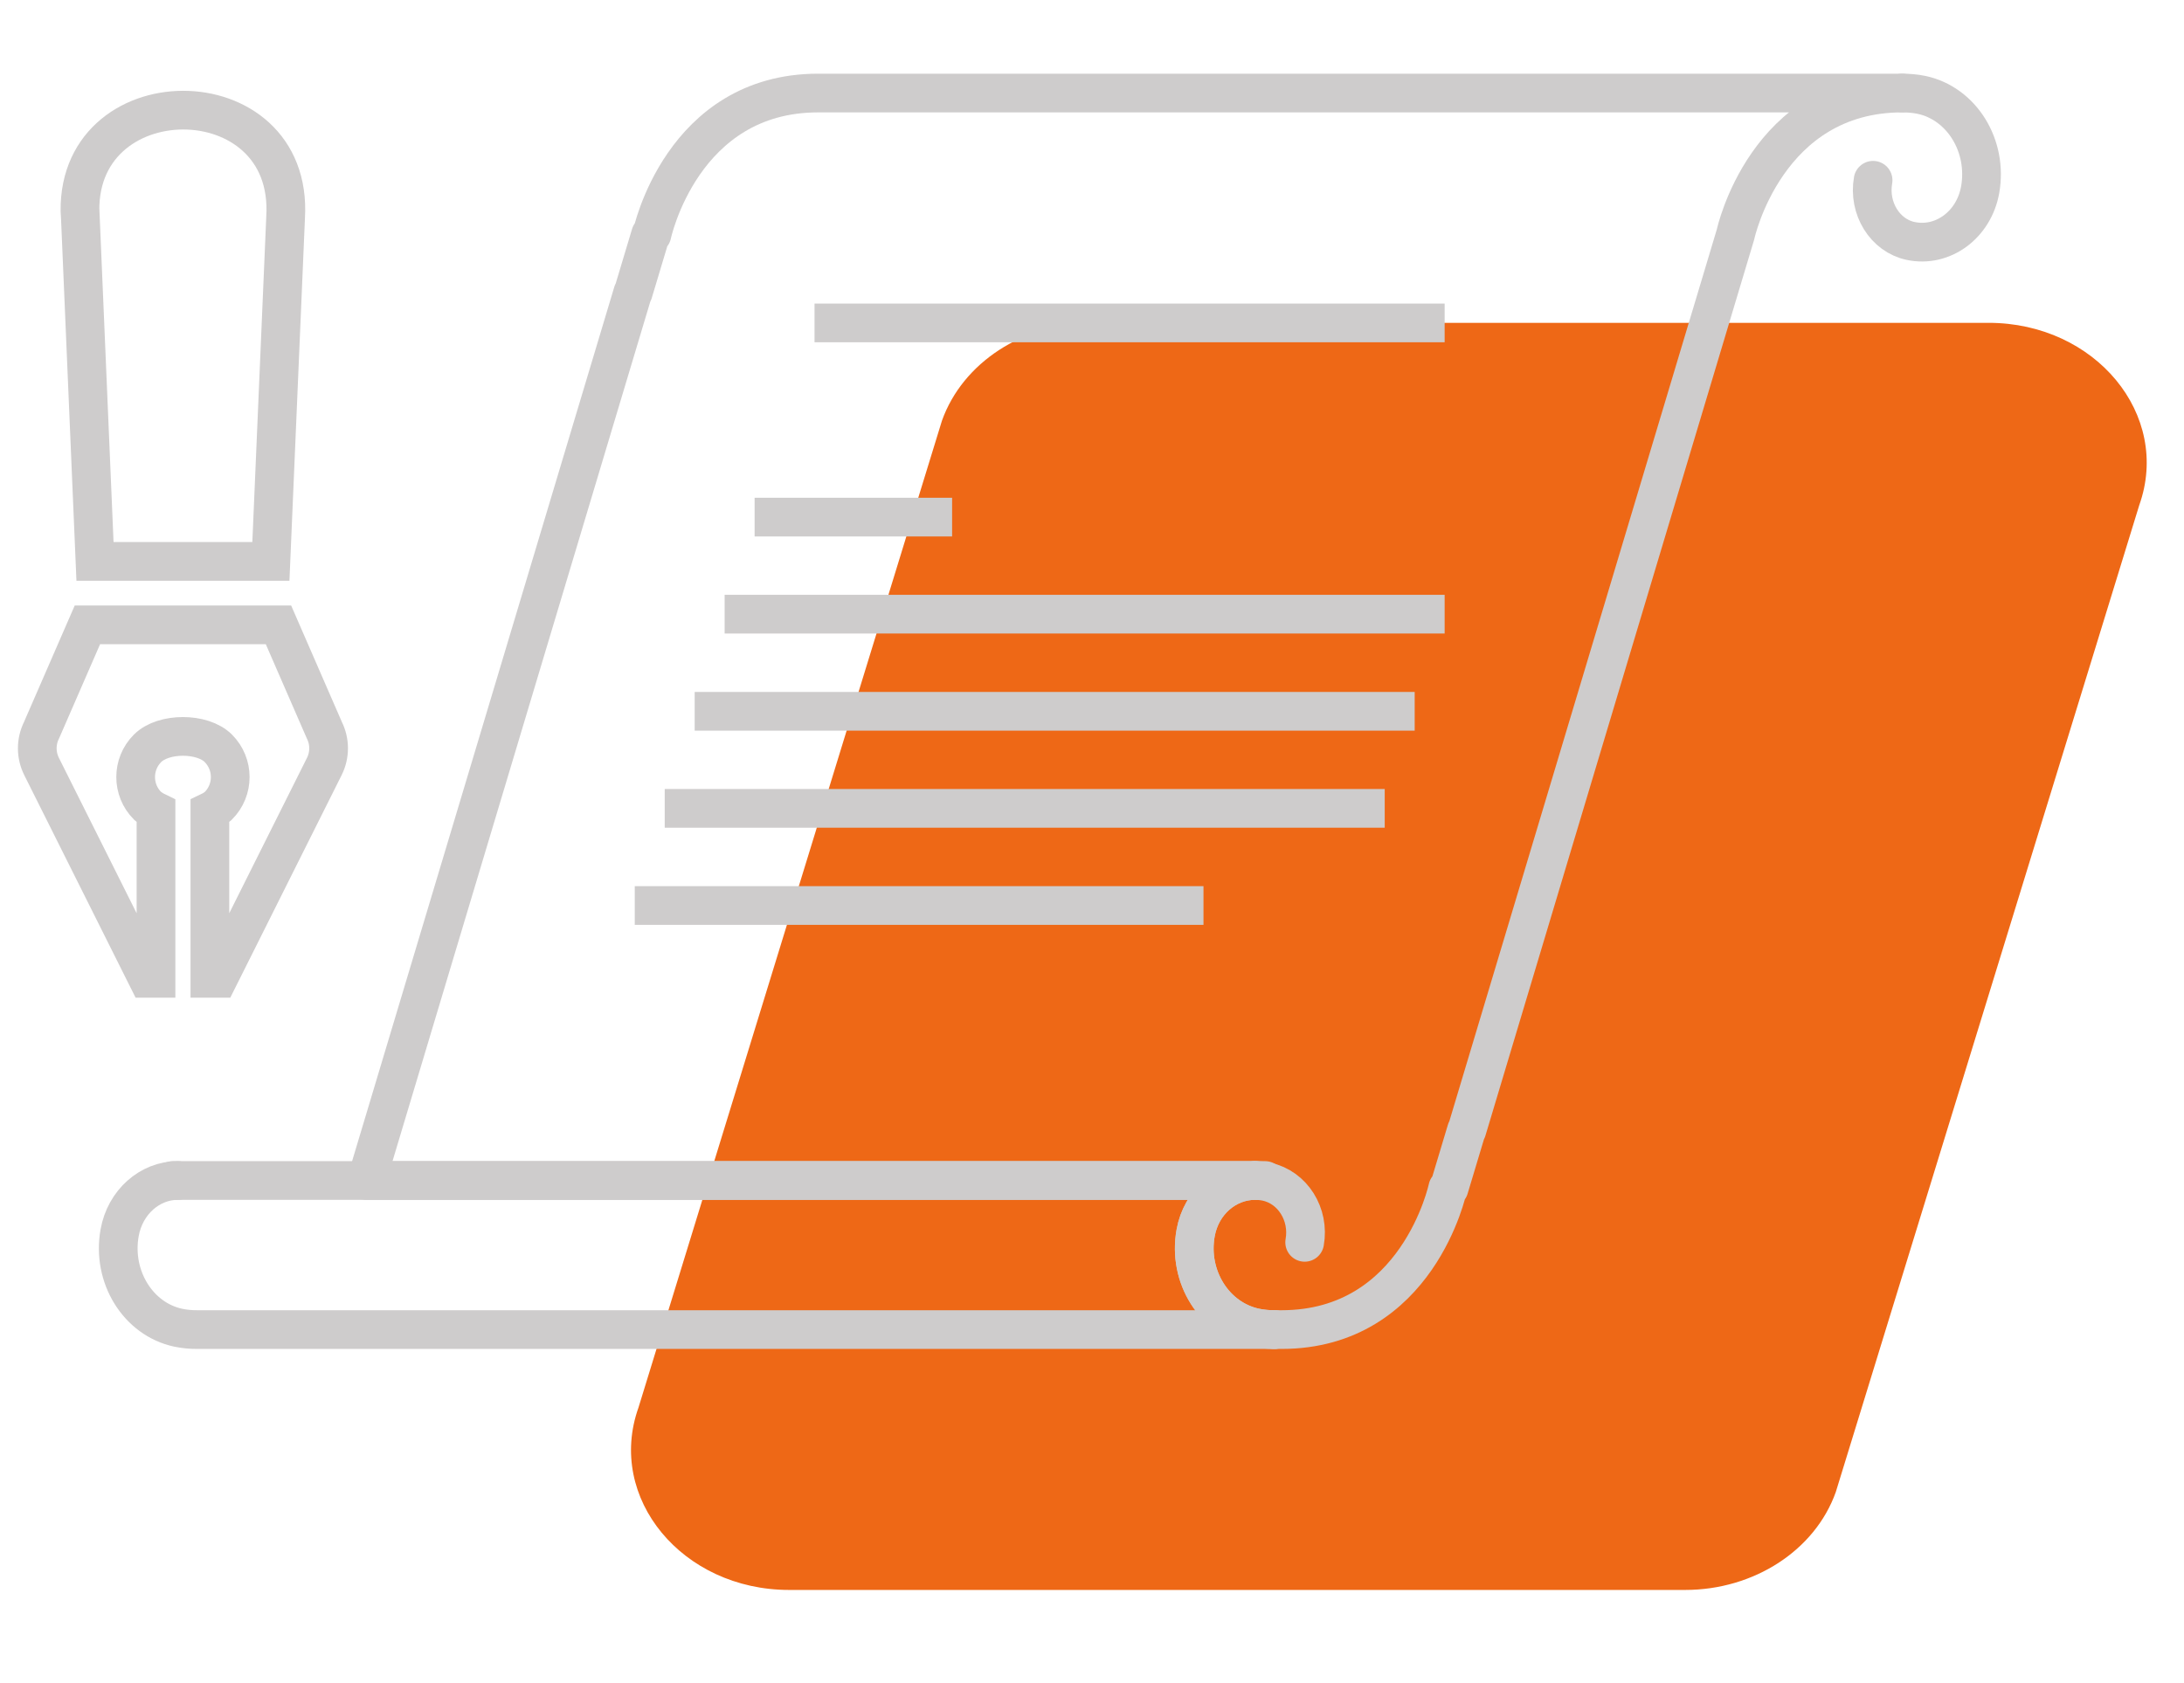
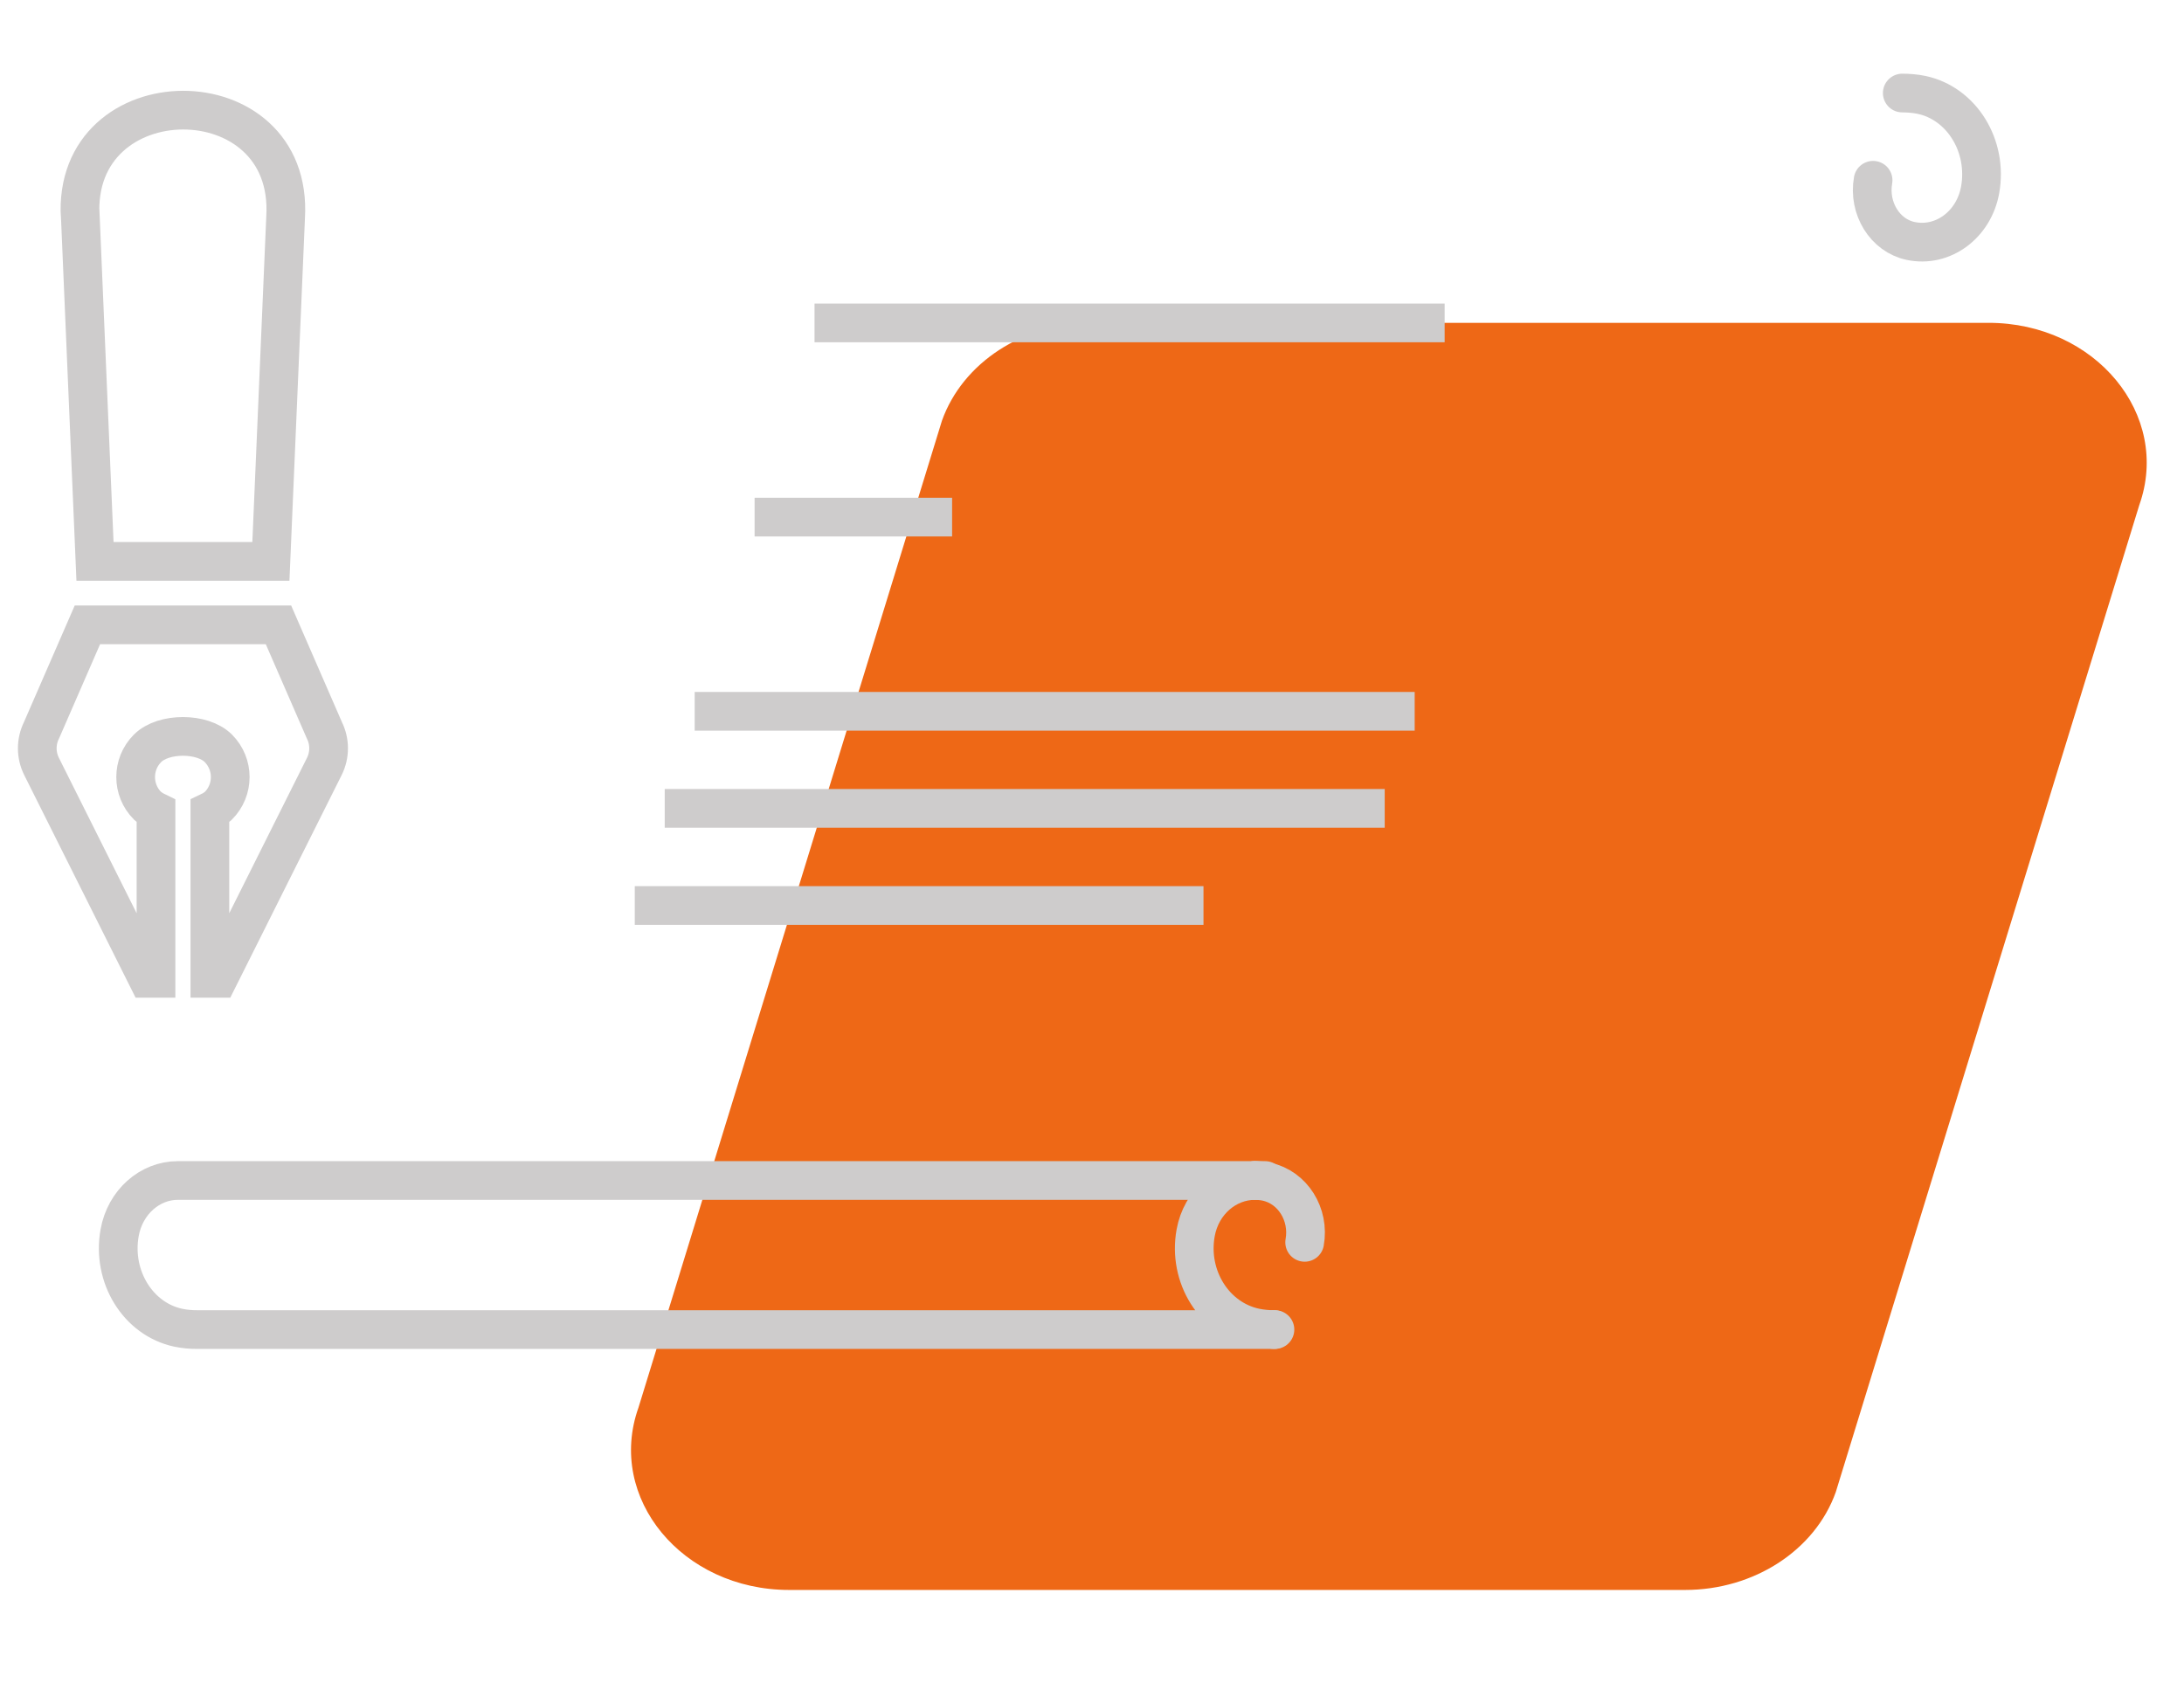
<svg xmlns="http://www.w3.org/2000/svg" id="Ebene_7" viewBox="0 0 282.1 217.44">
  <defs>
    <style>.cls-1{fill:#ee6816;}.cls-2{stroke-linecap:round;stroke-linejoin:round;}.cls-2,.cls-3{fill:none;stroke:#cecccc;stroke-width:5px;}.cls-3{stroke-miterlimit:10;}</style>
  </defs>
  <path class="cls-1" d="m217.66,205.42h-115.73c-13.8,0-23.62-11.89-19.46-23.56l39.2-127.51c2.68-7.52,10.56-12.64,19.46-12.64h115.73c13.8,0,23.62,11.89,19.46,23.56l-39.2,127.51c-2.68,7.52-10.56,12.64-19.46,12.64Z" />
  <path id="Icon_awesome-pen-fancy" class="cls-3" d="m5.37,94.33c-.74,1.48-.74,3.22,0,4.7l13.69,27.37h1.09s0-21.57,0-21.57c-.39-.19-.76-.44-1.09-.72-2.05-2.05-2.05-5.38,0-7.43,2.05-2.05,7.09-2.05,9.14,0s2.05,5.38,0,7.43h0c-.33.29-.69.53-1.09.72v21.57h1.09s13.69-27.37,13.69-27.37c.74-1.48.74-3.22,0-4.7l-5.92-13.6H11.29l-5.92,13.6ZM10.38,28.11l1.89,44.42h22.72s1.9-44.42,1.9-44.42c1.14-18.58-27.66-18.43-26.53,0h.01Z" />
-   <path class="cls-2" d="m245.71,12.02c-17.62,0-21.54,18.27-21.54,18.27l-34.7,115.73h-.05l-2.25,7.49h-.17s-3.84,18.27-21.47,18.27h-.99c-.77,0-1.62-.08-2.39-.24-5.29-1.11-8.74-6.6-7.71-12.26.72-3.99,3.99-6.76,7.65-6.76H47.34l34.4-114.73h.05l2.25-7.5h.17s3.84-18.27,21.47-18.27h140.03Z" />
  <path class="cls-2" d="m245.71,12.02c.79,0,1.68.07,2.49.24,5.19,1.1,8.58,6.59,7.57,12.26-.81,4.53-4.83,7.49-8.98,6.61-3.32-.7-5.49-4.22-4.85-7.84" />
  <path class="cls-2" d="m162.09,152.52c.49,0,.99.05,1.49.15,3.38.71,5.59,4.22,4.94,7.84" />
  <path class="cls-2" d="m164.68,171.78h-.14" />
  <path class="cls-2" d="m164.54,171.78H25.51c-.79.01-1.68-.07-2.49-.24-5.19-1.11-8.58-6.59-7.57-12.26.71-3.99,3.92-6.76,7.51-6.76h139.13c-3.66,0-6.93,2.77-7.65,6.76-1.03,5.66,2.42,11.15,7.71,12.26.77.16,1.62.24,2.39.24Z" />
  <line class="cls-3" x1="105.21" y1="41.72" x2="186.6" y2="41.72" />
  <line class="cls-3" x1="97.47" y1="66.81" x2="122.98" y2="66.81" />
-   <line class="cls-3" x1="93.6" y1="79.35" x2="186.6" y2="79.35" />
  <line class="cls-3" x1="89.73" y1="91.9" x2="182.73" y2="91.9" />
  <line class="cls-3" x1="85.86" y1="104.44" x2="178.86" y2="104.44" />
  <line class="cls-3" x1="81.99" y1="116.99" x2="155.45" y2="116.99" />
-   <line class="cls-2" x1="22.96" y1="152.52" x2="22.33" y2="152.52" />
  <line class="cls-2" x1="163.41" y1="152.52" x2="162.09" y2="152.52" />
</svg>